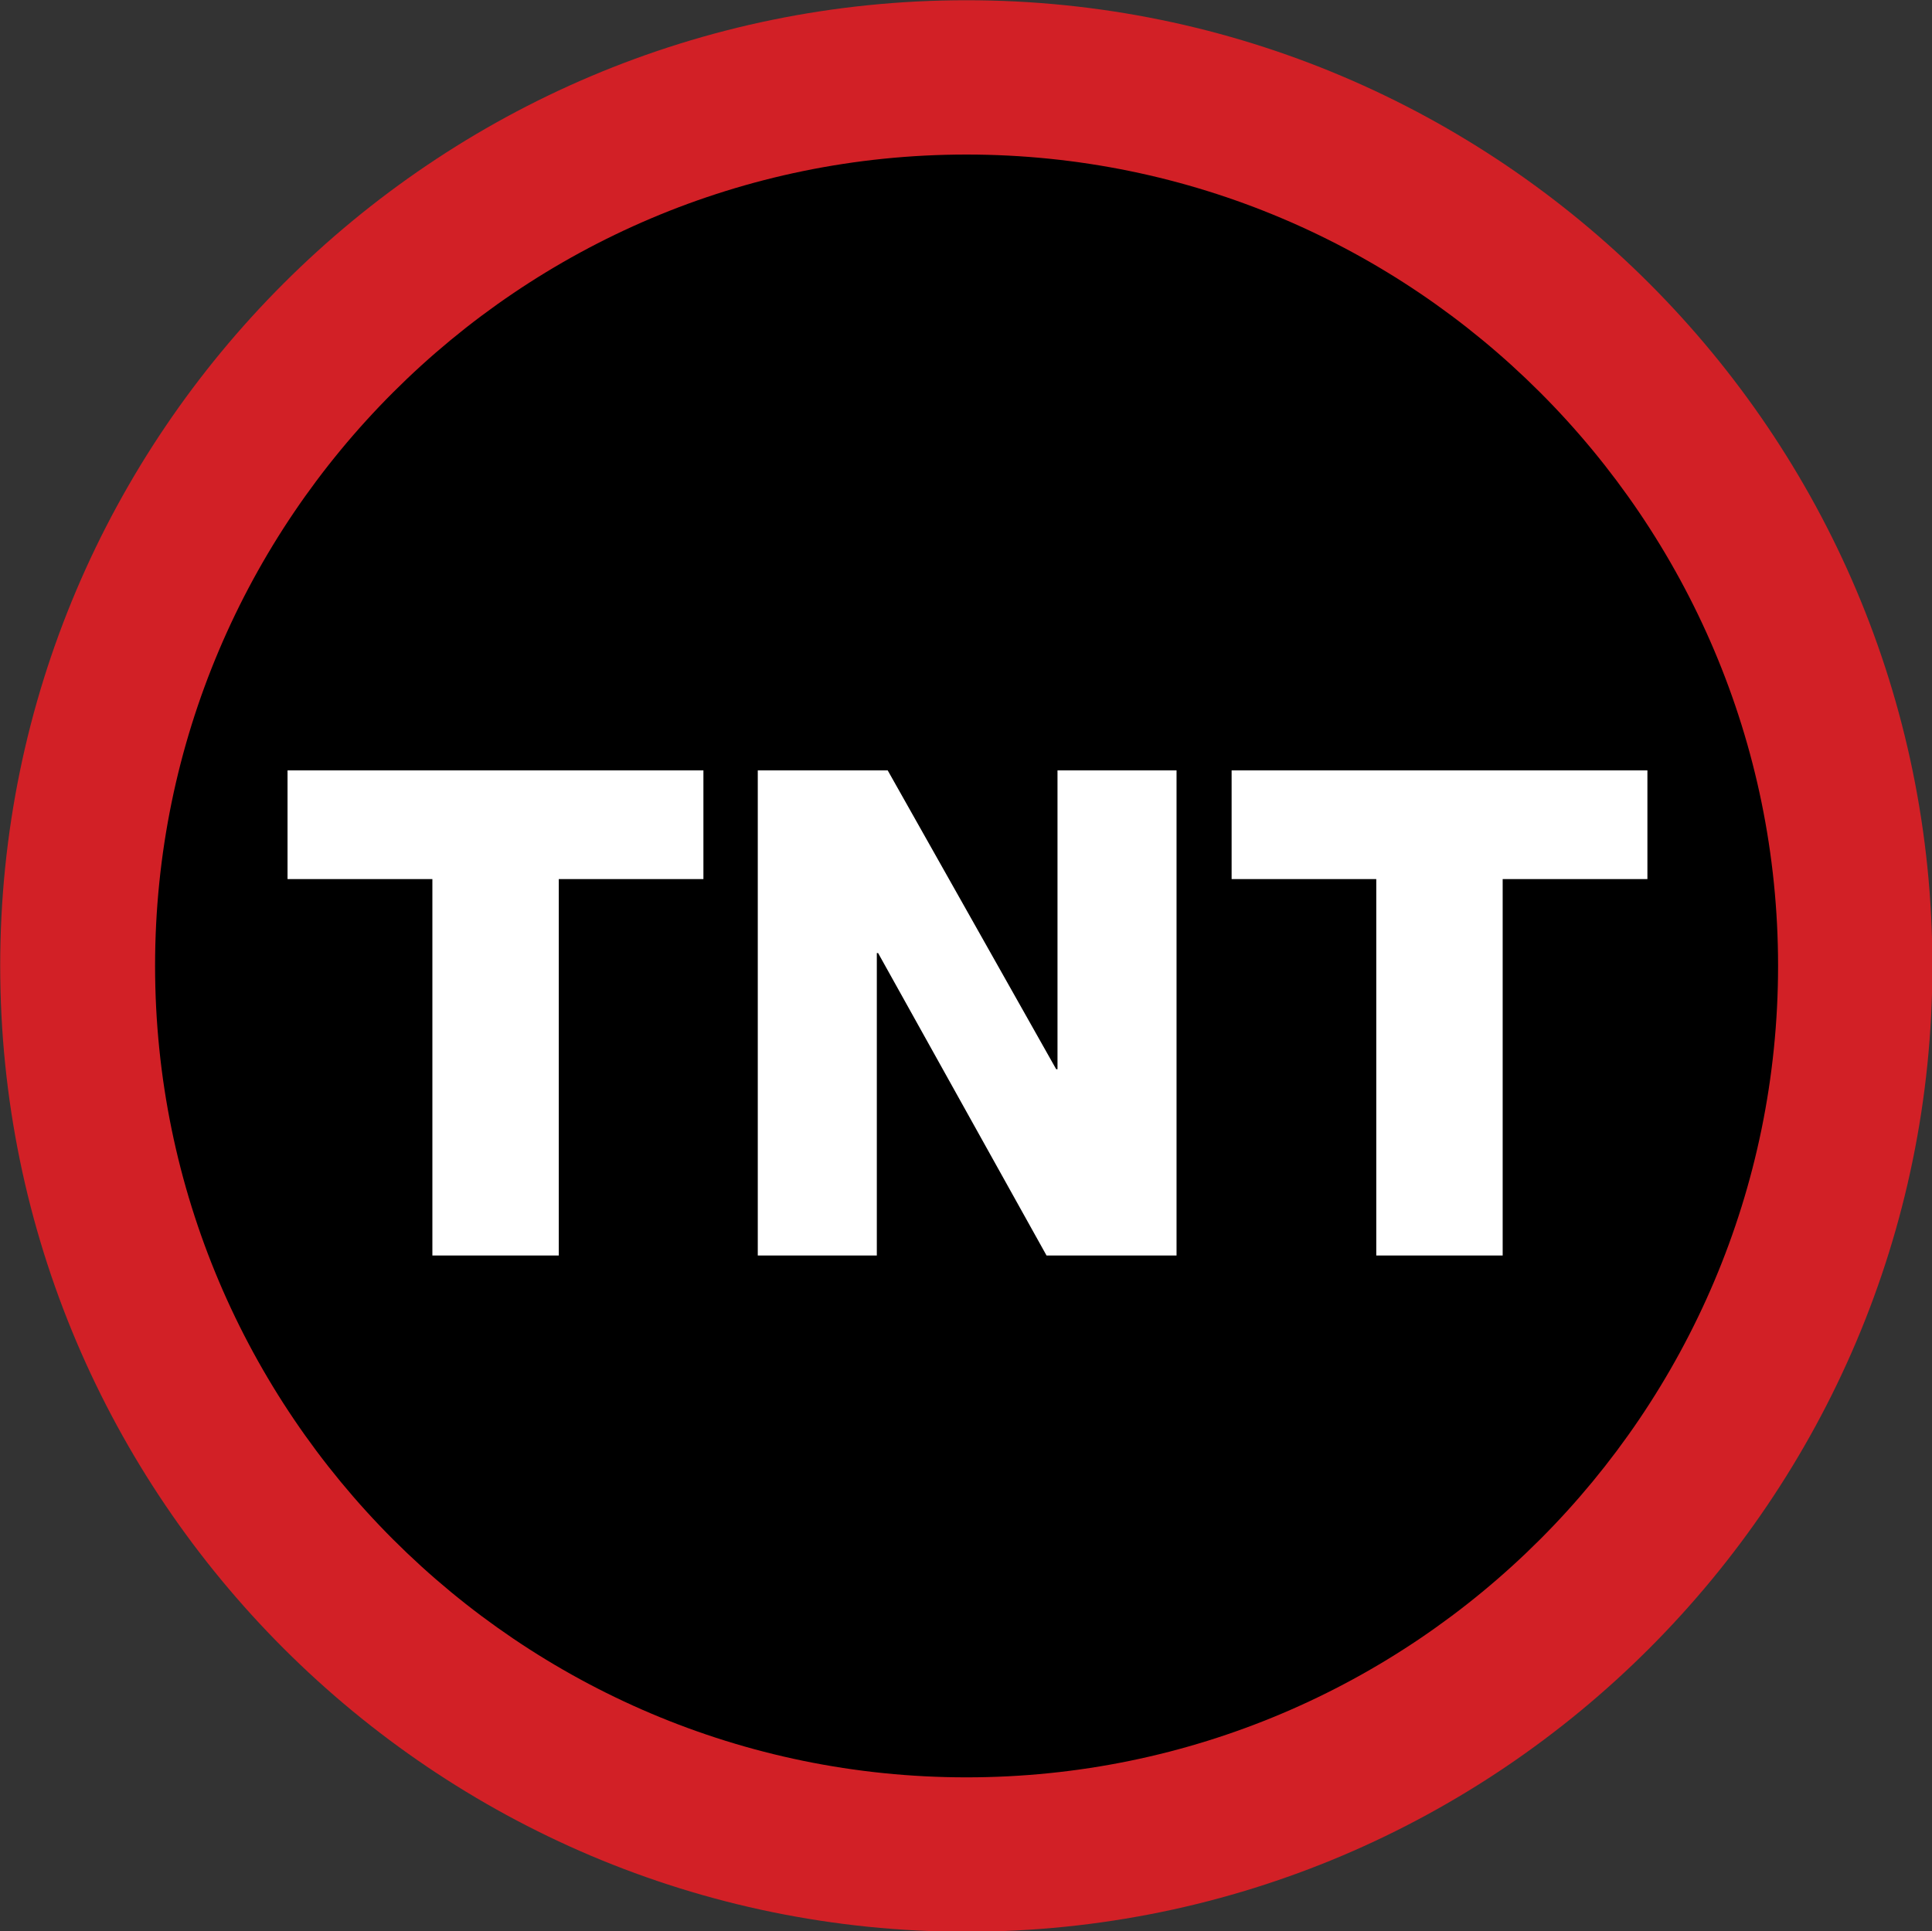
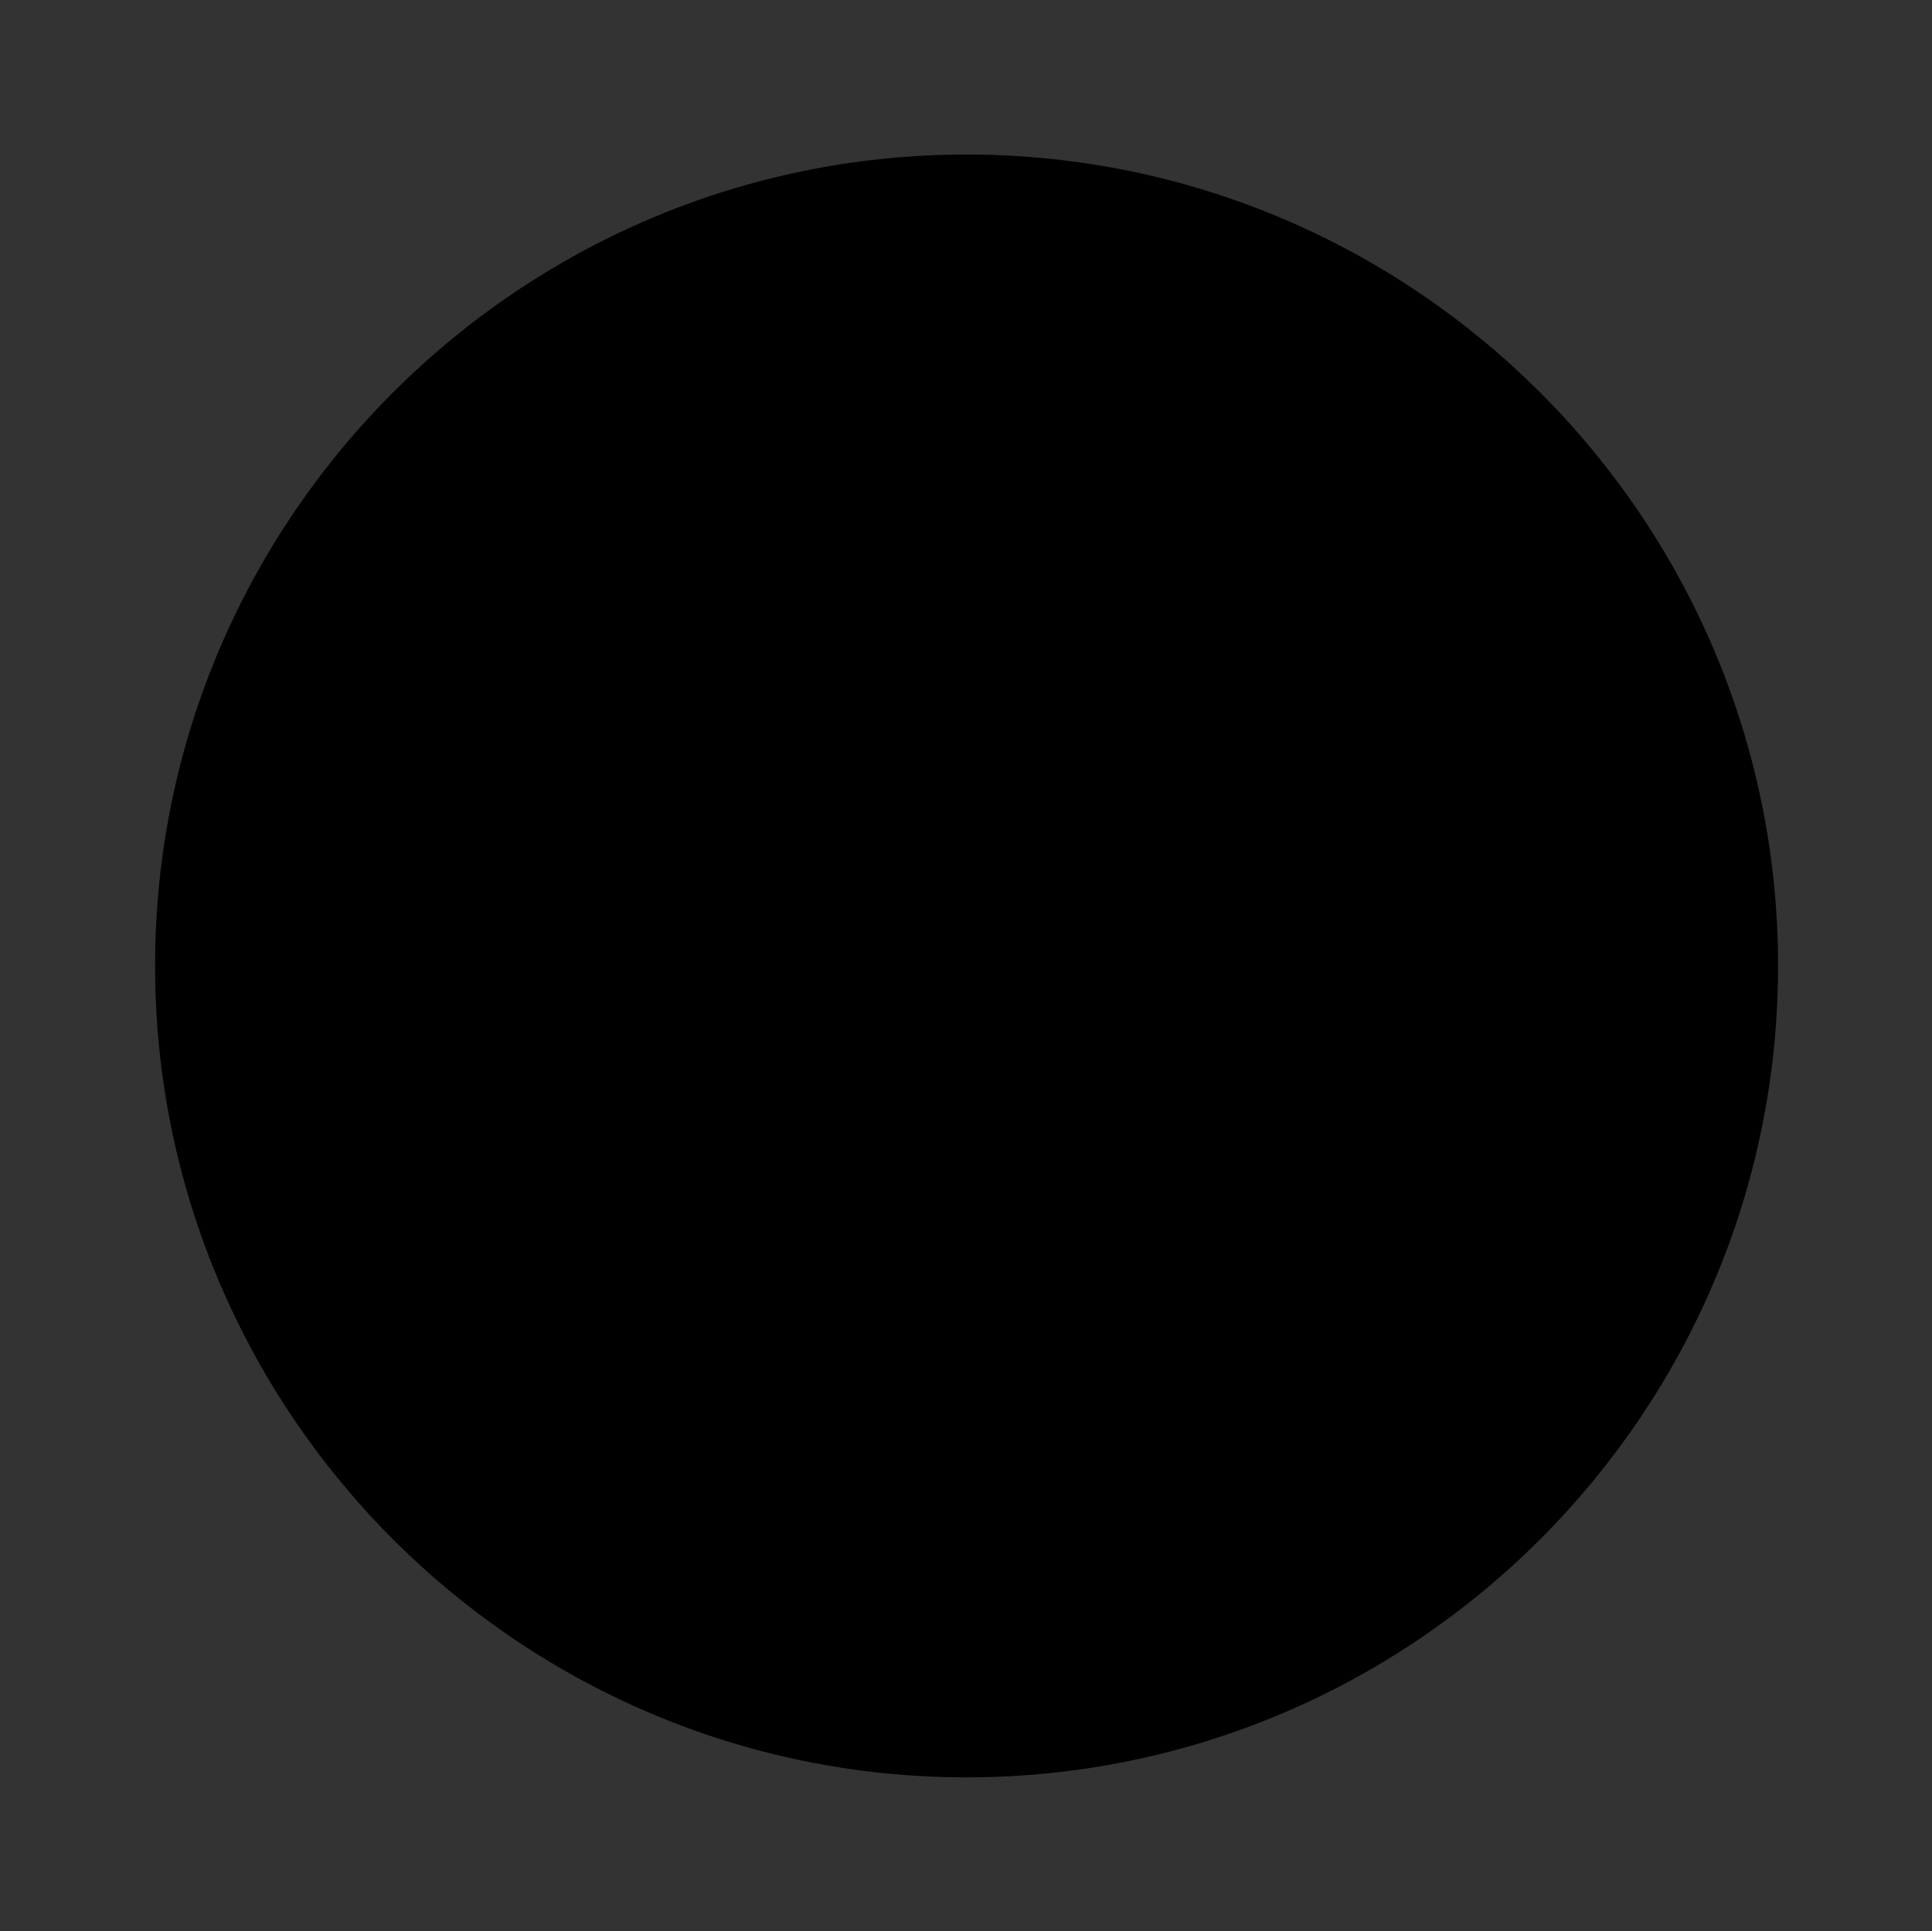
<svg xmlns="http://www.w3.org/2000/svg" xmlns:ns1="http://www.inkscape.org/namespaces/inkscape" xmlns:ns2="http://sodipodi.sourceforge.net/DTD/sodipodi-0.dtd" width="1000" height="999.764" viewBox="0 0 264.583 264.521" version="1.1" id="svg14309" ns1:version="1.0.2-2 (e86c870879, 2021-01-15)" ns2:docname="TNT_2005.svg" ns1:export-filename="C:\Users\tjdru\OneDrive\Pictures\Logos\TV\tntlogo2005.png" ns1:export-xdpi="96" ns1:export-ydpi="96">
  <rect x="0" y="0" width="264.583" height="264.521" fill="#333333" stroke="none" />
  <defs id="defs14303" />
  <ns2:namedview id="base" pagecolor="#ffffff" bordercolor="#666666" borderopacity="1.0" ns1:pageopacity="0.0" ns1:pageshadow="2" ns1:zoom="0.5" ns1:cx="556.5341" ns1:cy="507.58326" ns1:document-units="px" ns1:current-layer="layer1" showgrid="false" units="px" ns1:window-width="1366" ns1:window-height="705" ns1:window-x="-8" ns1:window-y="-8" ns1:window-maximized="1" ns1:document-rotation="0" ns1:snap-bbox="false" ns1:bbox-nodes="true" ns1:snap-nodes="true" ns1:snap-page="false" />
  <g ns1:label="Layer 1" ns1:groupmode="layer" id="layer1" transform="translate(-94.666,-117.304)">
    <g id="g1317" transform="matrix(2.806,0,0,2.806,-170.94,-211.819)">
-       <path ns2:nodetypes="ccccc" ns1:connector-curvature="0" id="path1312" d="m 94.666,164.432 c 0,25.999 21.174,47.151 47.16,47.151 25.999,0 47.142,-21.152 47.142,-47.151 0,-25.985 -21.143,-47.128 -47.142,-47.128 -25.985,0 -47.16,21.143 -47.16,47.128 z" style="fill:#d22026;fill-opacity:1;fill-rule:nonzero;stroke:none;stroke-width:0.344" />
      <path ns2:nodetypes="ccccc" ns1:connector-curvature="0" id="path12066" d="m 141.826,124.836 c 21.844,0 39.61,17.766 39.61,39.596 0,21.844 -17.766,39.615 -39.61,39.615 -21.831,0 -39.601,-17.77 -39.601,-39.615 0,-21.83 17.77,-39.596 39.601,-39.596 z" style="fill:#000000;fill-rule:nonzero;stroke:none;stroke-width:0.344" />
-       <path ns2:nodetypes="ccccccccccccccccccccccccccccccc" ns1:connector-curvature="0" d="m 167.995,160.202 v 18.372 h -6.169 v -18.372 h -7.06 v -5.306 h 20.293 v 5.306 z m -30.014,-5.306 8.224,14.587 h 0.063 v -14.587 h 5.81 v 23.679 h -6.345 l -8.22,-14.762 h -0.063 v 14.762 h -5.81 v -23.679 z m -16.053,5.306 v 18.372 h -6.169 v -18.372 h -7.069 v -5.306 h 20.297 v 5.306 z" style="fill:#ffffff;fill-rule:nonzero;stroke:none;stroke-width:0.344" id="path12072" />
    </g>
  </g>
</svg>